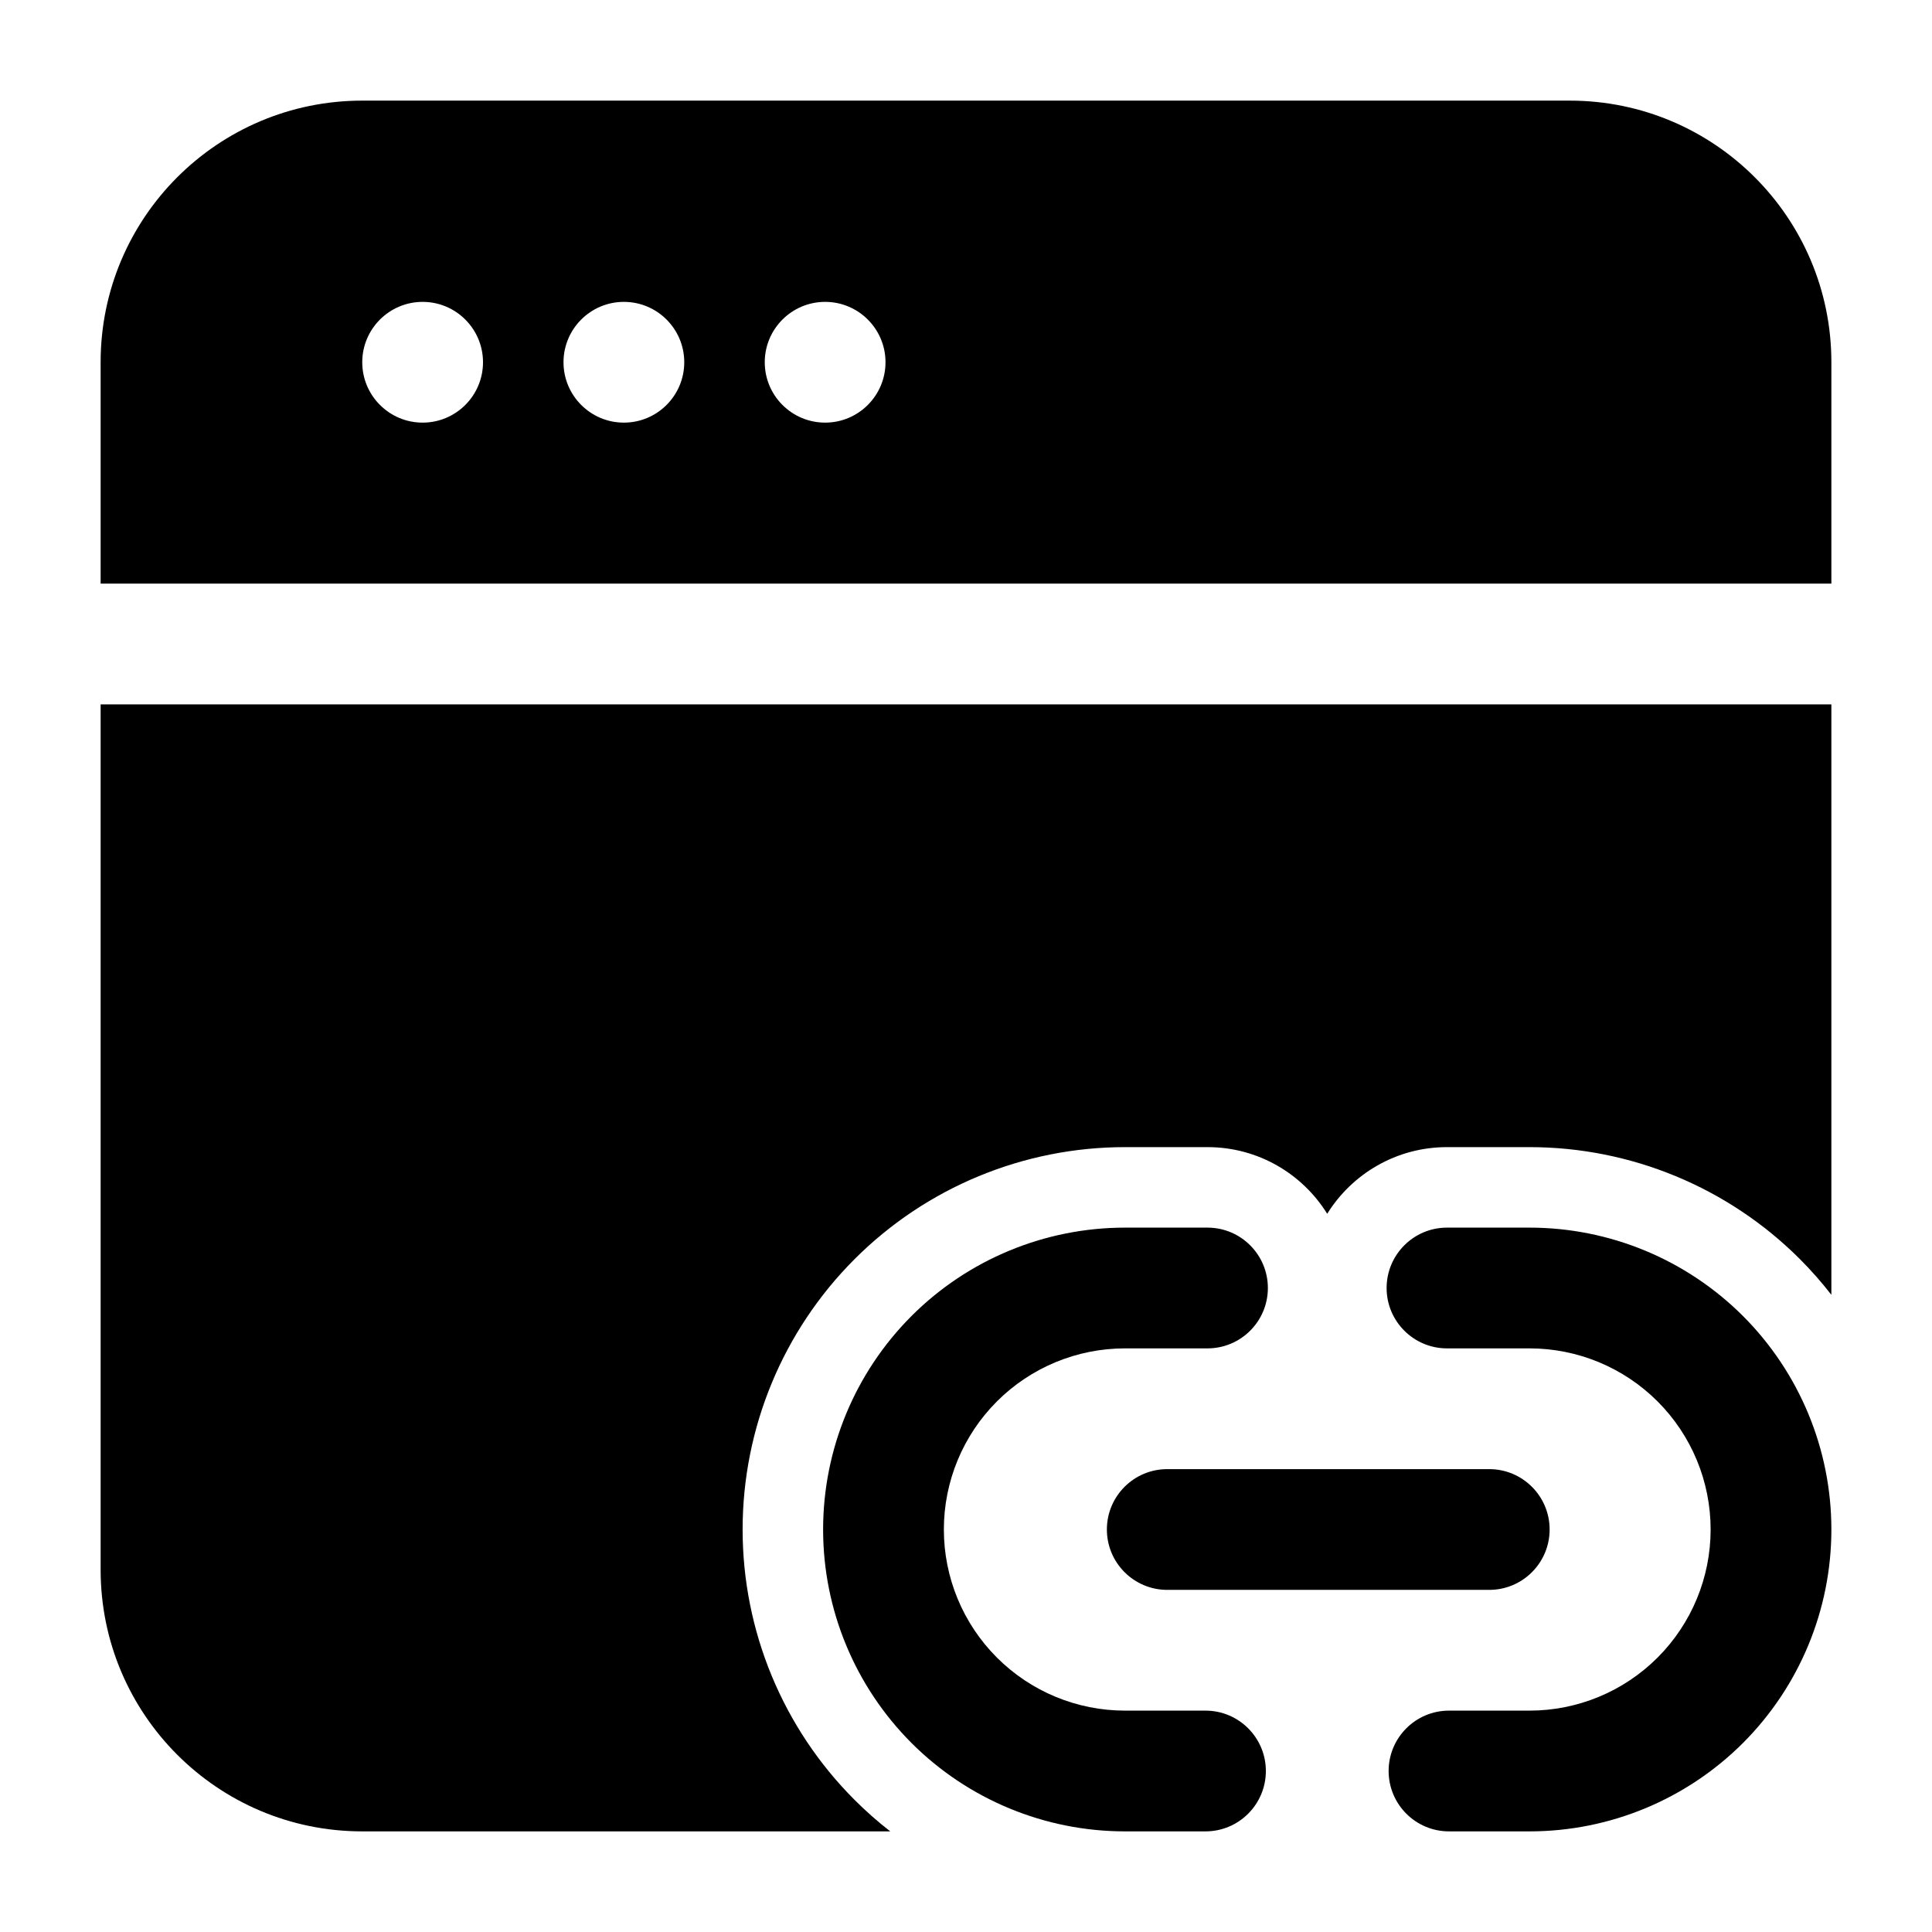
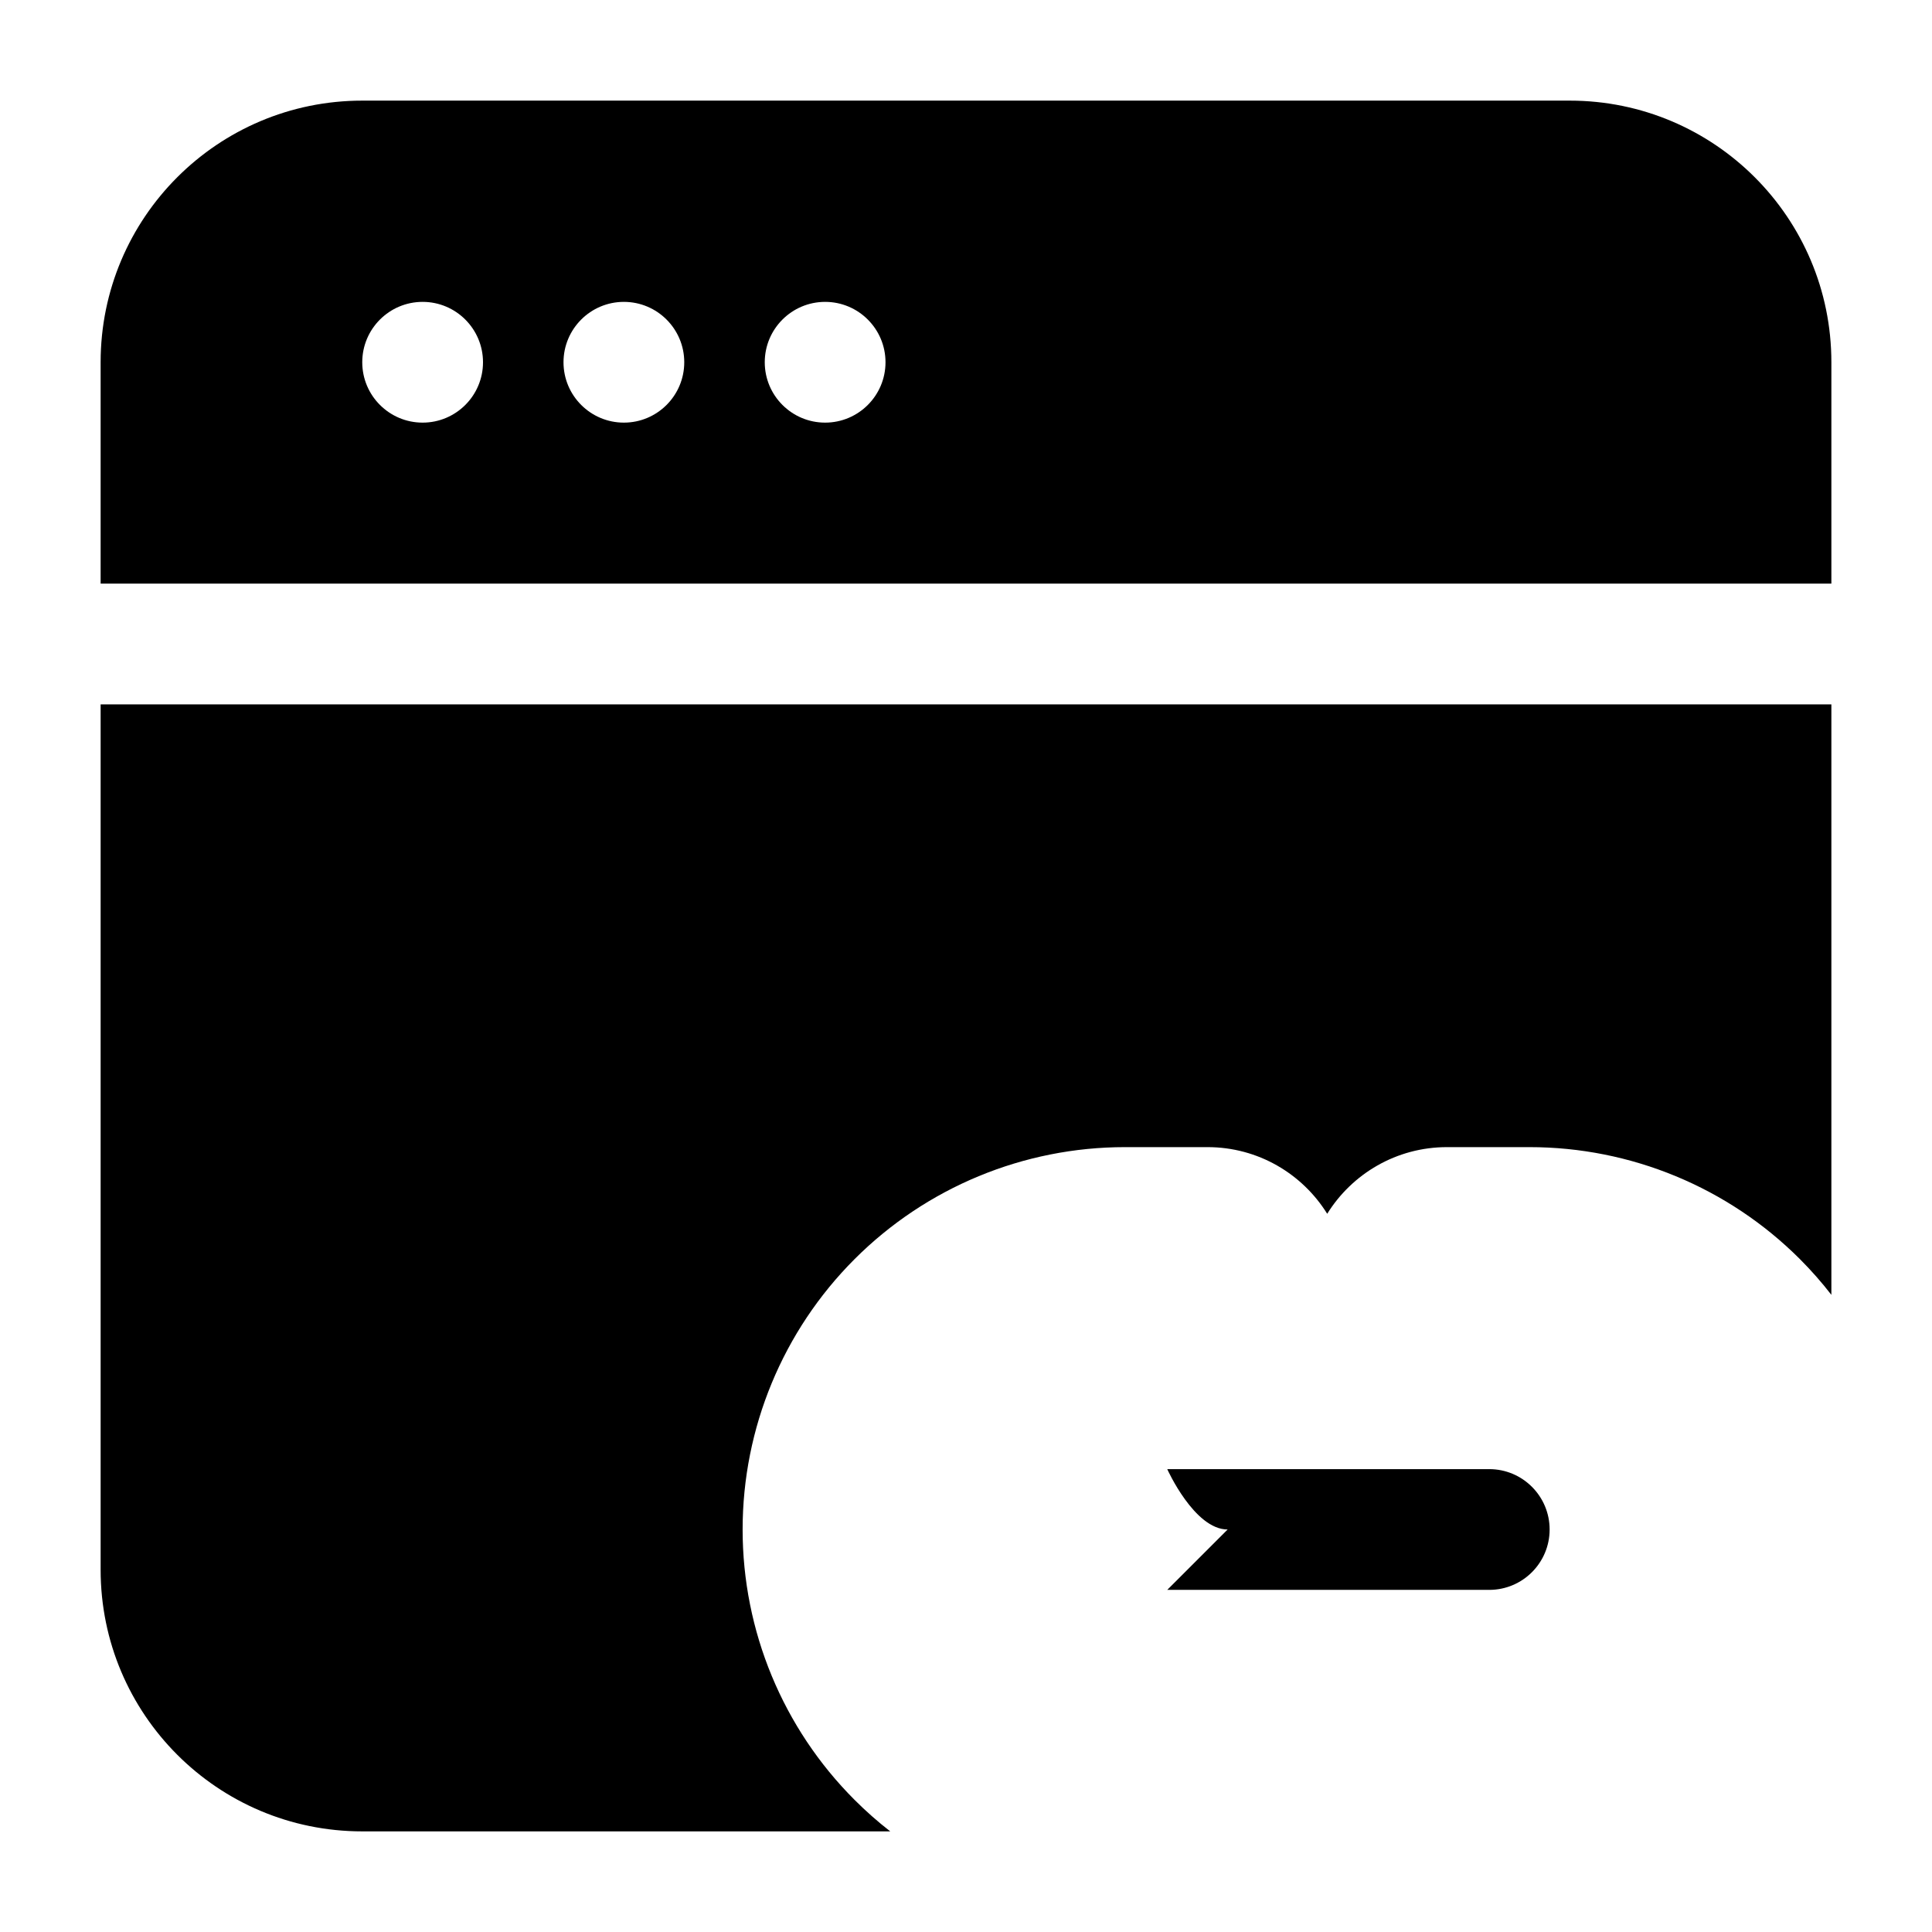
<svg xmlns="http://www.w3.org/2000/svg" clip-rule="evenodd" fill-rule="evenodd" height="512" stroke-linejoin="round" stroke-miterlimit="2" viewBox="0 0 24 24" width="512">
  <g id="Icon">
-     <path d="m18 22.75h1c.995 0 1.948-.395 2.652-1.098.703-.704 1.098-1.657 1.098-2.652s-.395-1.948-1.098-2.652c-.704-.703-1.657-1.098-2.652-1.098h-1.025c-.414 0-.75.336-.75.75s.336.75.75.75h1.025c.597 0 1.169.237 1.591.659s.659.994.659 1.591-.237 1.169-.659 1.591-.994.659-1.591.659h-1c-.414 0-.75.336-.75.75s.336.75.75.75z" />
-     <path d="m14.975 21.25h-1c-.597 0-1.169-.237-1.591-.659s-.659-.994-.659-1.591.237-1.169.659-1.591.994-.659 1.591-.659h1.025c.414 0 .75-.336.75-.75s-.336-.75-.75-.75h-1.025c-.995 0-1.949.395-2.652 1.098-.703.704-1.098 1.657-1.098 2.652s.395 1.948 1.098 2.652c.703.703 1.657 1.098 2.652 1.098h1c.414 0 .75-.336.75-.75s-.336-.75-.75-.75z" />
-     <path d="m14.5 19.75h4c.414 0 .75-.336.75-.75s-.336-.75-.75-.75h-4c-.414 0-.75.336-.75.75s.336.75.75.75z" />
+     <path d="m14.5 19.75h4c.414 0 .75-.336.75-.75s-.336-.75-.75-.75h-4s.336.75.75.75z" />
    <path d="m22.75 16.085v-7.335h-21.5v10.75c0 1.795 1.455 3.25 3.25 3.25h6.559c-.155-.12-.303-.251-.443-.391-.891-.891-1.391-2.099-1.391-3.359s.5-2.468 1.391-3.359 2.099-1.391 3.359-1.391h1.025c.628 0 1.178.331 1.487.828.309-.497.86-.828 1.488-.828h1.025c1.26 0 2.468.5 3.359 1.391.14.14.271.289.391.444zm-21.5-8.835h21.5v-2.75c0-1.795-1.455-3.25-3.25-3.25-3.842 0-11.158 0-15 0-1.795 0-3.25 1.455-3.25 3.25zm4-3.5c-.414 0-.75.336-.75.75s.336.75.75.75.75-.336.75-.75-.336-.75-.75-.75zm2.5 0c-.414 0-.75.336-.75.75s.336.75.75.75.75-.336.75-.75-.336-.75-.75-.75zm2.5 0c-.414 0-.75.336-.75.75s.336.75.75.75.75-.336.75-.75-.336-.75-.75-.75z" />
  </g>
</svg>